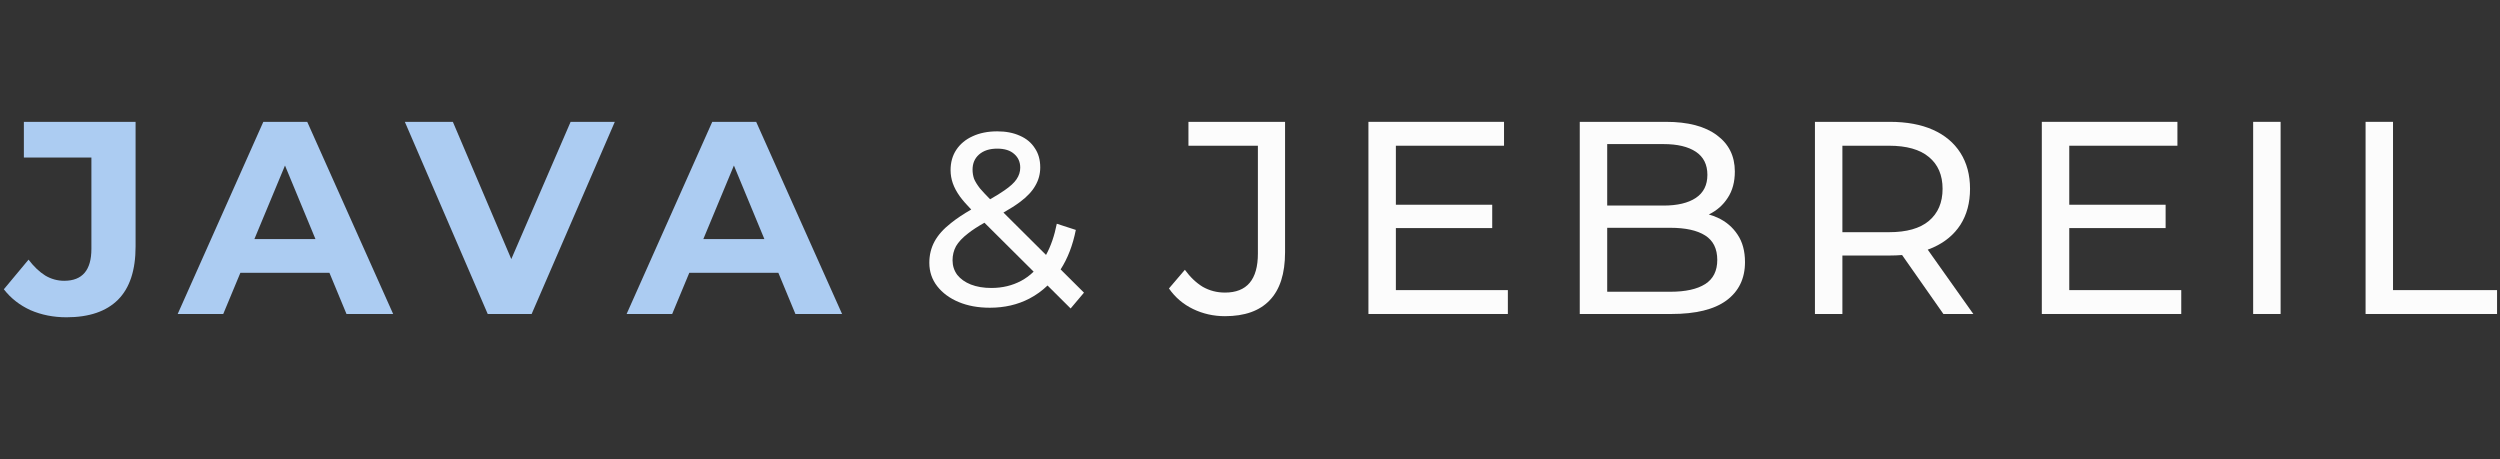
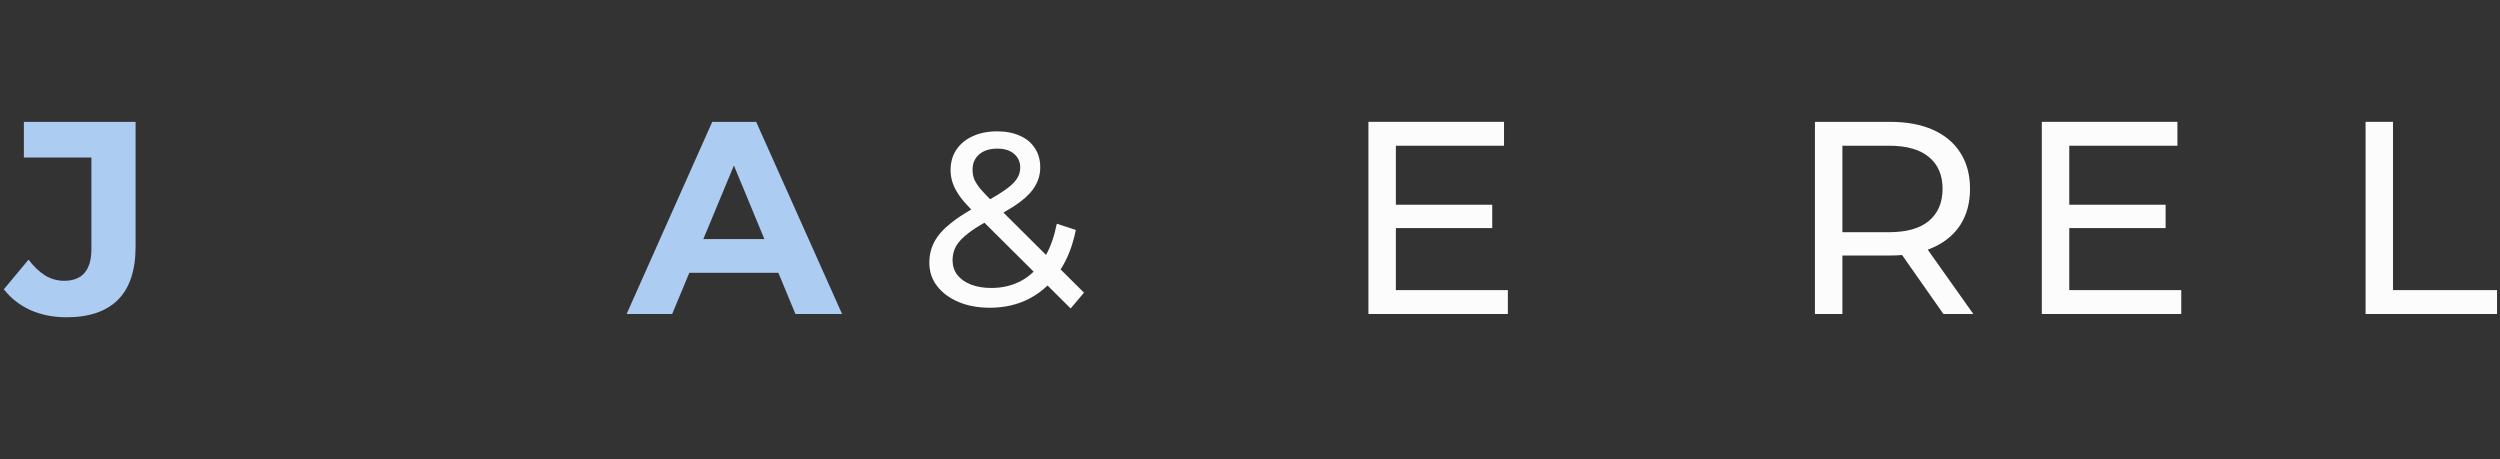
<svg xmlns="http://www.w3.org/2000/svg" width="256" height="47" viewBox="0 0 256 47" fill="none">
  <rect x="0" y="0" width="256" height="47" fill="#333333" stroke="none" />
  <path d="M13.884 25.238C13.884 27.674 13.284 29.491 12.085 30.691C10.886 31.89 9.125 32.49 6.801 32.49C5.471 32.49 4.243 32.246 3.119 31.759C2.013 31.253 1.104 30.541 0.392 29.623L2.922 26.587C3.466 27.299 4.037 27.843 4.637 28.218C5.236 28.574 5.883 28.752 6.576 28.752C8.431 28.752 9.359 27.665 9.359 25.491V16.131H2.444V12.477H13.884V25.238Z" fill="#ACCCF2" />
-   <path fill-rule="evenodd" clip-rule="evenodd" d="M40.259 32.153H35.481L33.734 27.936H24.614L22.86 32.153H18.195L26.964 12.477H31.461L40.259 32.153ZM26.051 24.479H32.302L29.183 16.949L26.051 24.479Z" fill="#ACCCF2" />
-   <path d="M52.357 26.53L58.431 12.477H62.957L54.44 32.153H49.943L41.455 12.477H46.373L52.357 26.53Z" fill="#ACCCF2" />
  <path fill-rule="evenodd" clip-rule="evenodd" d="M86.229 32.153H81.451L79.704 27.936H70.584L68.831 32.153H64.165L72.935 12.477H77.432L86.229 32.153ZM72.022 24.479H78.272L75.153 16.949L72.022 24.479Z" fill="#ACCCF2" />
-   <path d="M131.59 25.828C131.59 28.02 131.066 29.66 130.017 30.747C128.986 31.834 127.459 32.377 125.435 32.377C124.273 32.377 123.186 32.133 122.175 31.646C121.163 31.159 120.338 30.456 119.701 29.538L121.331 27.627C121.875 28.376 122.484 28.957 123.158 29.369C123.852 29.763 124.611 29.96 125.435 29.96C127.684 29.96 128.808 28.629 128.808 25.968V14.922H121.697V12.477H131.59V25.828Z" fill="#FCFCFC" />
  <path d="M154.012 14.922H142.937V20.965H152.803V23.355H142.937V29.707H154.405V32.152H140.127V12.477H154.012V14.922Z" fill="#FCFCFC" />
-   <path fill-rule="evenodd" clip-rule="evenodd" d="M170.593 12.477C172.86 12.477 174.602 12.936 175.821 13.854C177.038 14.754 177.647 15.99 177.647 17.564C177.647 18.632 177.404 19.532 176.917 20.263C176.448 20.994 175.811 21.556 175.006 21.949C174.997 21.953 174.988 21.957 174.979 21.961C175.293 22.048 175.592 22.157 175.877 22.287C176.739 22.68 177.423 23.261 177.929 24.029C178.434 24.779 178.687 25.715 178.688 26.84C178.688 28.526 178.05 29.838 176.776 30.775C175.521 31.693 173.647 32.152 171.155 32.152H161.767V12.477H170.593ZM164.578 29.875H171.042C172.597 29.875 173.787 29.613 174.612 29.088C175.436 28.564 175.849 27.739 175.849 26.615C175.849 25.472 175.436 24.638 174.612 24.113C173.787 23.589 172.597 23.326 171.042 23.326H164.578V29.875ZM164.578 21.05H170.34C171.763 21.05 172.869 20.788 173.656 20.263C174.443 19.738 174.837 18.951 174.837 17.902C174.837 16.852 174.443 16.066 173.656 15.541C172.869 15.016 171.764 14.754 170.34 14.754H164.578V21.05Z" fill="#FCFCFC" />
  <path fill-rule="evenodd" clip-rule="evenodd" d="M193.523 12.477C195.247 12.477 196.718 12.749 197.936 13.292C199.154 13.835 200.091 14.622 200.747 15.653C201.403 16.684 201.731 17.911 201.731 19.335C201.731 20.759 201.403 21.986 200.747 23.017C200.091 24.029 199.154 24.807 197.936 25.35C197.763 25.427 197.583 25.498 197.4 25.565L202.068 32.152H199.004L194.773 26.114C194.372 26.148 193.956 26.165 193.523 26.165H188.661V32.152H185.85V12.477H193.523ZM188.661 23.776H193.439C195.238 23.776 196.597 23.392 197.515 22.624C198.452 21.837 198.92 20.741 198.92 19.335C198.92 17.93 198.452 16.843 197.515 16.075C196.597 15.306 195.238 14.922 193.439 14.922H188.661V23.776Z" fill="#FCFCFC" />
  <path d="M222.968 14.922H211.893V20.965H221.759V23.355H211.893V29.707H223.361V32.152H209.082V12.477H222.968V14.922Z" fill="#FCFCFC" />
-   <path d="M233.534 32.152H230.723V12.477H233.534V32.152Z" fill="#FCFCFC" />
  <path d="M245.045 29.707H255.698V32.152H242.235V12.477H245.045V29.707Z" fill="#FCFCFC" />
  <path fill-rule="evenodd" clip-rule="evenodd" d="M102.12 13.45C103.013 13.45 103.789 13.602 104.447 13.905C105.104 14.192 105.61 14.614 105.965 15.17C106.336 15.71 106.521 16.367 106.521 17.143C106.521 17.818 106.352 18.442 106.015 19.015C105.695 19.588 105.172 20.145 104.447 20.685C103.985 21.029 103.42 21.389 102.753 21.767L107.114 26.105C107.604 25.212 107.971 24.147 108.216 22.911L110.164 23.543C109.853 25.114 109.333 26.462 108.606 27.588L110.999 29.968L109.633 31.587L107.268 29.235C106.711 29.772 106.091 30.219 105.408 30.575C104.211 31.199 102.862 31.511 101.361 31.511C100.163 31.511 99.101 31.318 98.173 30.93C97.246 30.542 96.512 30.002 95.972 29.311C95.433 28.619 95.163 27.818 95.163 26.907C95.163 26.115 95.34 25.39 95.694 24.732C96.048 24.074 96.613 23.442 97.389 22.835C97.95 22.384 98.638 21.924 99.454 21.456C98.975 20.963 98.591 20.52 98.3 20.128C97.963 19.656 97.718 19.201 97.566 18.762C97.414 18.324 97.339 17.877 97.339 17.421C97.339 16.629 97.532 15.937 97.92 15.347C98.325 14.74 98.882 14.276 99.59 13.956C100.315 13.618 101.158 13.45 102.12 13.45ZM100.808 22.808C100.125 23.19 99.567 23.553 99.135 23.897C98.561 24.336 98.148 24.774 97.895 25.213C97.659 25.651 97.541 26.132 97.541 26.655C97.541 27.211 97.701 27.709 98.022 28.147C98.359 28.569 98.823 28.898 99.413 29.134C100.02 29.37 100.72 29.488 101.512 29.488C102.642 29.488 103.663 29.243 104.573 28.754C105.036 28.506 105.46 28.193 105.844 27.818L100.808 22.808ZM102.12 15.22C101.327 15.22 100.703 15.423 100.248 15.828C99.809 16.216 99.59 16.73 99.59 17.371C99.59 17.691 99.641 18.003 99.742 18.307C99.86 18.593 100.062 18.922 100.349 19.293C100.605 19.592 100.951 19.962 101.386 20.404C101.978 20.07 102.467 19.768 102.853 19.496C103.443 19.091 103.856 18.712 104.093 18.357C104.346 17.986 104.472 17.59 104.472 17.169C104.472 16.595 104.27 16.131 103.865 15.777C103.46 15.406 102.878 15.22 102.12 15.22Z" fill="#FCFCFC" />
</svg>